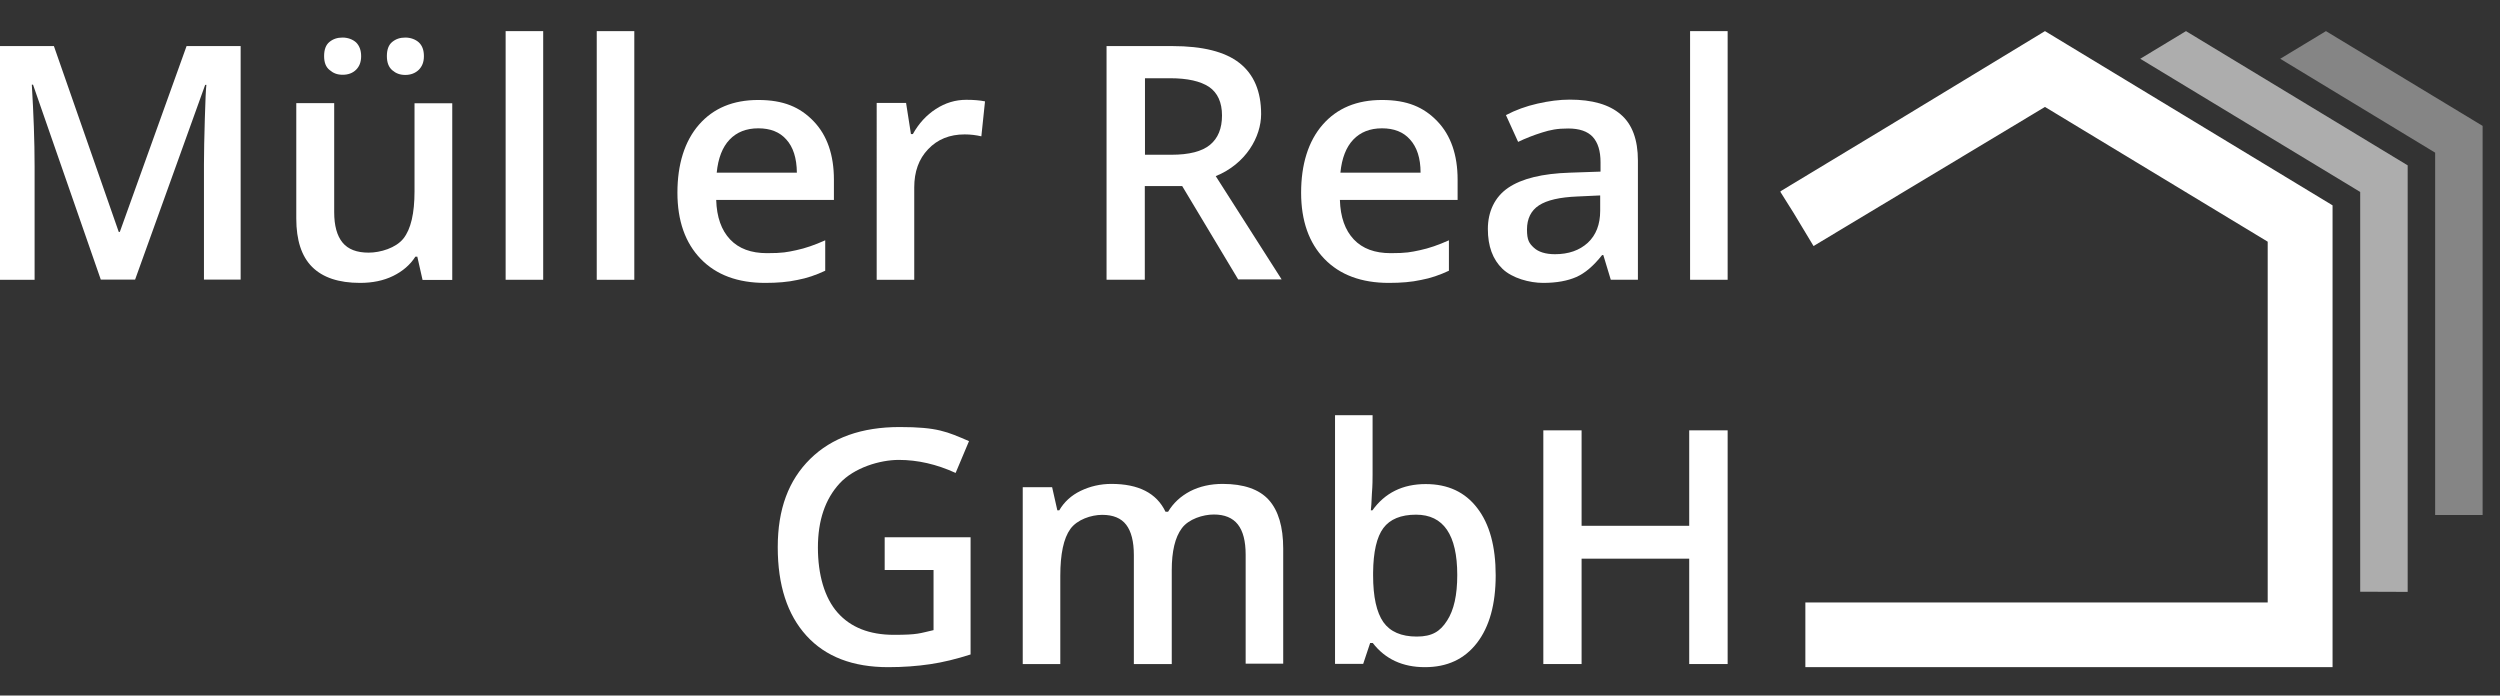
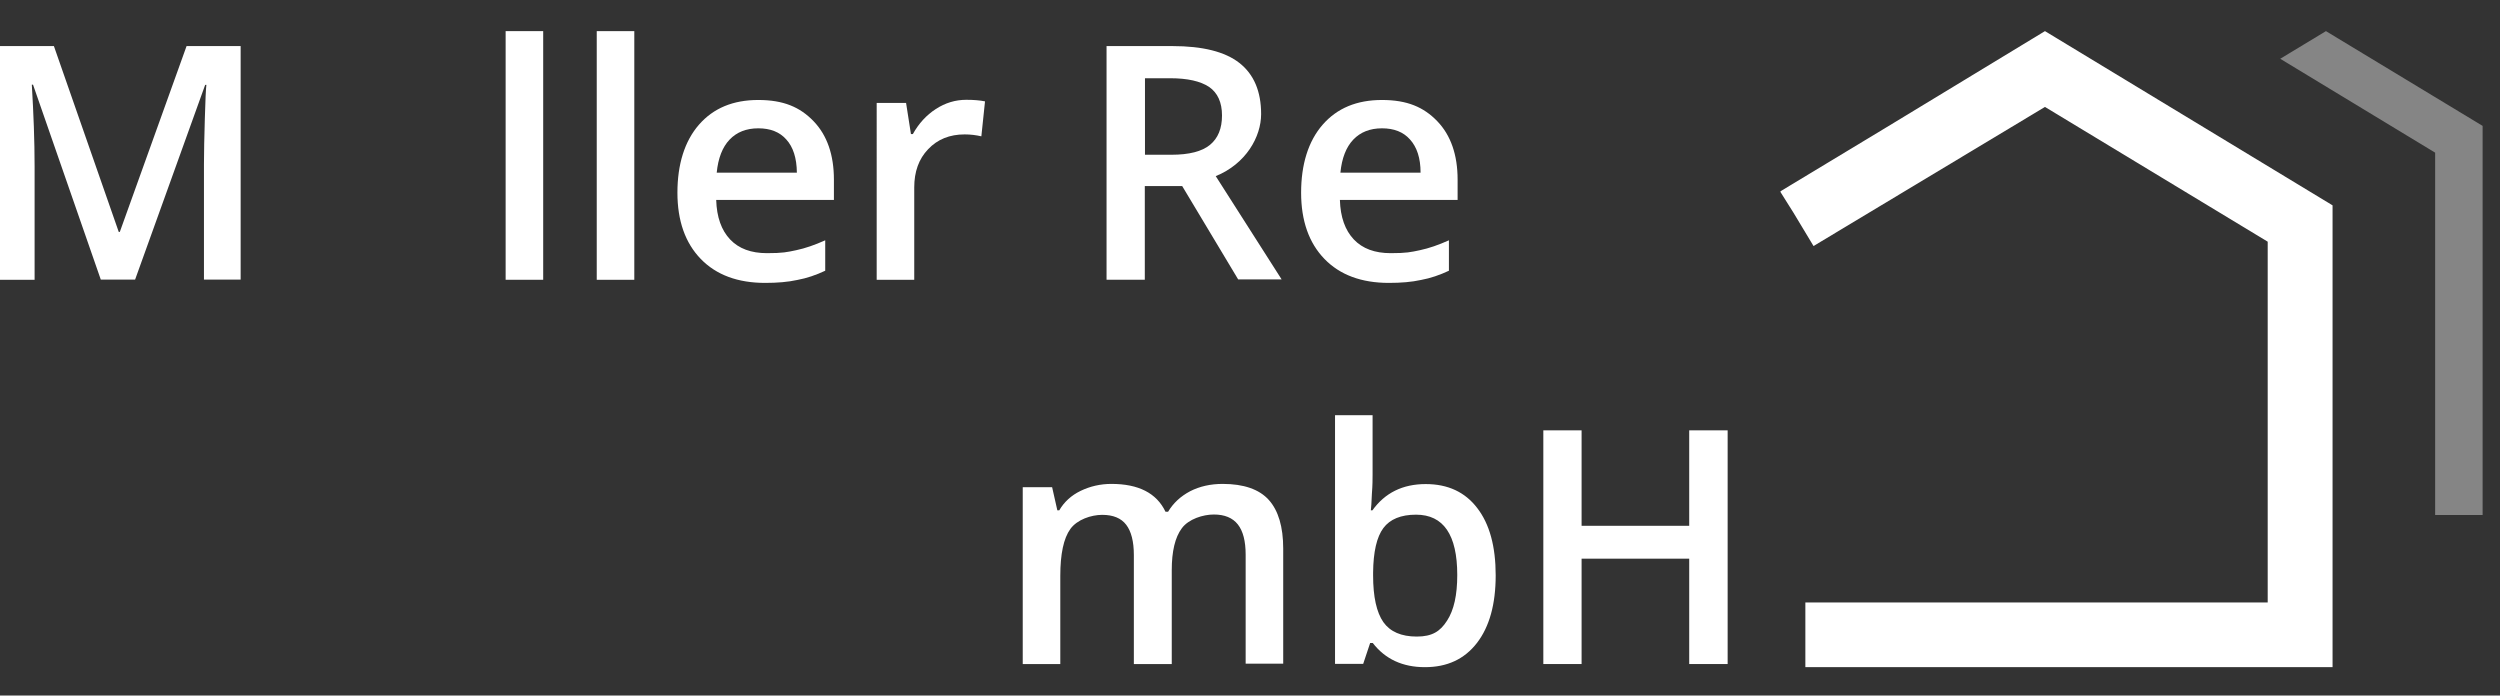
<svg xmlns="http://www.w3.org/2000/svg" id="Ebene_1" version="1.1" viewBox="0 0 1437.8 400">
  <rect x="0" y="0" width="1437.8" height="400" fill="#333333" stroke="none" />
  <defs>
    <style>
      .st0, .st1, .st2 {
        fill: #fff;
      }

      .st1 {
        opacity: .6;
      }

      .st1, .st2 {
        isolation: isolate;
      }

      .st2 {
        opacity: .4;
      }
    </style>
  </defs>
-   <polygon class="st1" points="1257.2 17.9 1230.9 33.8 1357.4 110.4 1357.4 340.3 1384.7 340.4 1384.7 95.1 1257.2 17.9" />
  <polygon class="st2" points="1337.7 17.9 1311.4 33.8 1400.5 87.8 1400.5 296.2 1427.8 296.2 1427.8 72.4 1337.7 17.9" />
  <g>
    <path class="st0" d="M58,160.9L19,48.7h-.7c1,16.7,1.6,32.3,1.6,46.9v65.3H0V26.5h31l37.3,106.9h.6L107.3,26.5h31.1v134.3h-21.1v-66.4c0-6.7.2-15.4.5-26.1s.6-17.2.9-19.5h-.7l-40.3,112h-19.7Z" />
-     <path class="st0" d="M243,160.9l-3-13.3h-1.1c-3,4.7-7.3,8.4-12.8,11.1s-11.9,4-19,4c-12.3,0-21.5-3.1-27.6-9.2s-9.1-15.4-9.1-27.8V59.3h21.8v62.7c0,7.8,1.6,13.6,4.8,17.5s8.2,5.8,15,5.8,15.7-2.7,20-8.1,6.4-14.5,6.4-27.2v-50.6h21.7v101.6h-17.1,0ZM186.4,32.3c0-3.8,1-6.5,3.1-8.2s4.5-2.5,7.5-2.5,5.8,1,7.8,2.8c1.9,1.9,2.9,4.5,2.9,7.9s-1,5.9-2.9,7.8-4.5,2.9-7.7,2.9-5.4-.9-7.5-2.7c-2.2-1.7-3.2-4.4-3.2-8h0ZM222.5,32.3c0-3.8,1-6.5,3.1-8.2s4.5-2.5,7.5-2.5,5.8,1,7.8,2.8c2,1.9,2.9,4.5,2.9,7.9s-1,5.9-3,7.9c-2,1.9-4.6,2.9-7.7,2.9s-5.4-.9-7.5-2.7-3.1-4.5-3.1-8.1Z" />
    <path class="st0" d="M312.4,160.9h-21.6V17.9h21.6v143Z" />
-     <path class="st0" d="M364.8,160.9h-21.6V17.9h21.6v143Z" />
+     <path class="st0" d="M364.8,160.9h-21.6V17.9h21.6Z" />
    <path class="st0" d="M440.1,162.7c-15.8,0-28.2-4.6-37.1-13.8s-13.4-21.9-13.4-38.1,4.1-29.6,12.4-39.1,19.6-14.2,34.1-14.2,24,4.1,31.8,12.2c7.8,8.1,11.7,19.4,11.7,33.6v11.7h-67.7c.3,9.9,3,17.4,8,22.7s12.1,7.9,21.2,7.9,11.6-.6,16.8-1.7c5.2-1.1,10.7-3,16.7-5.7v17.5c-5.3,2.5-10.6,4.3-16,5.3-5.4,1.2-11.6,1.7-18.5,1.7h0ZM436.1,73.8c-6.9,0-12.4,2.2-16.5,6.5s-6.6,10.7-7.4,19h46.1c-.1-8.4-2.1-14.7-6.1-19.1-3.8-4.3-9.2-6.4-16.1-6.4Z" />
    <path class="st0" d="M555.7,57.4c4.3,0,7.9.3,10.8.9l-2.1,20.1c-3.1-.7-6.2-1.1-9.6-1.1-8.6,0-15.6,2.8-21,8.5-5.4,5.6-8,13-8,22v53.1h-21.6V59.2h16.9l2.8,17.9h1.1c3.4-6.1,7.8-10.9,13.2-14.4s11.2-5.3,17.5-5.3Z" />
    <path class="st0" d="M658.4,107.2v53.7h-22V26.5h37.9c17.3,0,30.2,3.2,38.5,9.7s12.5,16.3,12.5,29.4-8.7,28.6-26.1,35.7l37.9,59.4h-25l-32.2-53.7h-21.5v.2h0ZM658.4,89h15.3c10.2,0,17.6-1.9,22.2-5.7,4.6-3.8,6.9-9.4,6.9-16.9s-2.5-13-7.4-16.4c-5-3.3-12.4-5-22.4-5h-14.5v44h0Z" />
    <path class="st0" d="M798.8,162.7c-15.8,0-28.2-4.6-37.1-13.8-8.9-9.2-13.4-21.9-13.4-38.1s4.1-29.6,12.4-39.1c8.3-9.5,19.6-14.2,34.1-14.2s24,4.1,31.8,12.2c7.8,8.1,11.7,19.4,11.7,33.6v11.7h-67.7c.3,9.9,3,17.4,8,22.7s12.1,7.9,21.2,7.9,11.6-.6,16.8-1.7,10.7-3,16.7-5.7v17.5c-5.3,2.5-10.6,4.3-16,5.3-5.4,1.2-11.6,1.7-18.5,1.7ZM794.8,73.8c-6.9,0-12.4,2.2-16.5,6.5s-6.6,10.7-7.4,19h46.1c0-8.4-2.1-14.7-6.1-19.1-3.8-4.3-9.2-6.4-16.1-6.4Z" />
-     <path class="st0" d="M926.4,160.9l-4.3-14.2h-.7c-4.9,6.2-9.8,10.4-14.8,12.6s-11.3,3.4-19.1,3.4-17.8-2.7-23.4-8.1c-5.6-5.4-8.4-13-8.4-22.9s3.9-18.4,11.7-23.7c7.8-5.3,19.6-8.2,35.6-8.7l17.5-.6v-5.4c0-6.5-1.5-11.3-4.5-14.6-3-3.2-7.7-4.8-14.1-4.8s-10.2.8-15,2.3-9.4,3.3-13.8,5.4l-7-15.4c5.5-2.9,11.5-5.1,18.1-6.6s12.7-2.3,18.6-2.3c12.9,0,22.7,2.8,29.3,8.5,6.6,5.6,9.9,14.5,9.9,26.6v68.5h-15.6ZM894.3,146.2c7.8,0,14.1-2.2,18.9-6.6,4.7-4.4,7.1-10.5,7.1-18.4v-8.8l-13,.6c-10.2.4-17.6,2.1-22.2,5.1-4.6,3-6.9,7.7-6.9,13.9s1.3,8,4,10.5c2.6,2.4,6.7,3.7,12.1,3.7h0Z" />
-     <path class="st0" d="M993.6,160.9h-21.6V17.9h21.6v143Z" />
  </g>
  <g>
-     <path class="st0" d="M508.8,309h49.4v67.4c-8.1,2.6-15.8,4.5-23.3,5.6-7.4,1.1-15.5,1.7-24.1,1.7-20.3,0-36-6-47-18.1s-16.5-29-16.5-50.9,6.2-38.5,18.7-50.8c12.4-12.2,29.6-18.3,51.4-18.3s27.3,2.7,39.9,8.1l-7.7,18.3c-10.9-5-21.8-7.5-32.7-7.5s-25.7,4.5-34,13.5-12.5,21.3-12.5,36.9,3.8,28.9,11.3,37.4,18.3,12.8,32.4,12.8,14.7-.9,22.8-2.7v-34.6h-28.1v-18.8h0Z" />
    <path class="st0" d="M673.8,381.9h-21.7v-62.7c0-7.8-1.5-13.6-4.4-17.4s-7.5-5.7-13.8-5.7-14.4,2.7-18.3,8.1-5.8,14.4-5.8,27.1v50.6h-21.6v-101.7h16.9l3,13.3h1.1c2.8-4.8,6.9-8.6,12.3-11.2s11.3-4,17.7-4c15.6,0,26,5.3,31.1,16h1.5c3-5,7.2-8.9,12.7-11.8,5.5-2.8,11.7-4.2,18.7-4.2,12.1,0,21,3.1,26.5,9.2s8.3,15.5,8.3,28v66.2h-21.6v-62.7c0-7.8-1.5-13.6-4.5-17.4s-7.6-5.7-13.8-5.7-14.5,2.6-18.4,7.9c-3.9,5.2-5.8,13.3-5.8,24.1v54h-.1Z" />
    <path class="st0" d="M820,278.4c12.7,0,22.6,4.6,29.6,13.8,7.1,9.2,10.6,22.1,10.6,38.7s-3.6,29.6-10.8,38.9-17.1,13.9-29.9,13.9-22.8-4.6-30-13.9h-1.5l-4,12h-16.2v-143h21.6v34c0,2.5,0,6.2-.4,11.2-.2,5-.4,8.1-.6,9.5h.9c7.2-10,17.3-15.1,30.7-15.1h0ZM814.4,296c-8.7,0-15,2.6-18.8,7.7s-5.8,13.7-5.9,25.7v1.5c0,12.4,2,21.3,5.9,26.9,3.9,5.5,10.3,8.3,19.2,8.3s13.5-3,17.4-9.1c4-6.1,5.9-14.8,5.9-26.3,0-23.1-7.9-34.7-23.7-34.7h0Z" />
    <path class="st0" d="M993.6,381.9h-22.1v-60.6h-61.9v60.6h-22v-134.4h22v54.9h61.9v-54.9h22.1v134.4Z" />
  </g>
  <polygon class="st0" points="1341.5 118.5 1341.5 118.1 1341.5 118.1 1341.5 118.1 1176.1 17.9 1084.8 73.3 1024 110 1024.1 110.2 1023.9 110.3 1031.5 122.4 1043 141.5 1176.1 61.5 1304.2 139 1304.2 346.5 1038.3 346.5 1038.3 383.7 1341.5 383.7 1341.5 118.5 1341.5 118.5" />
</svg>